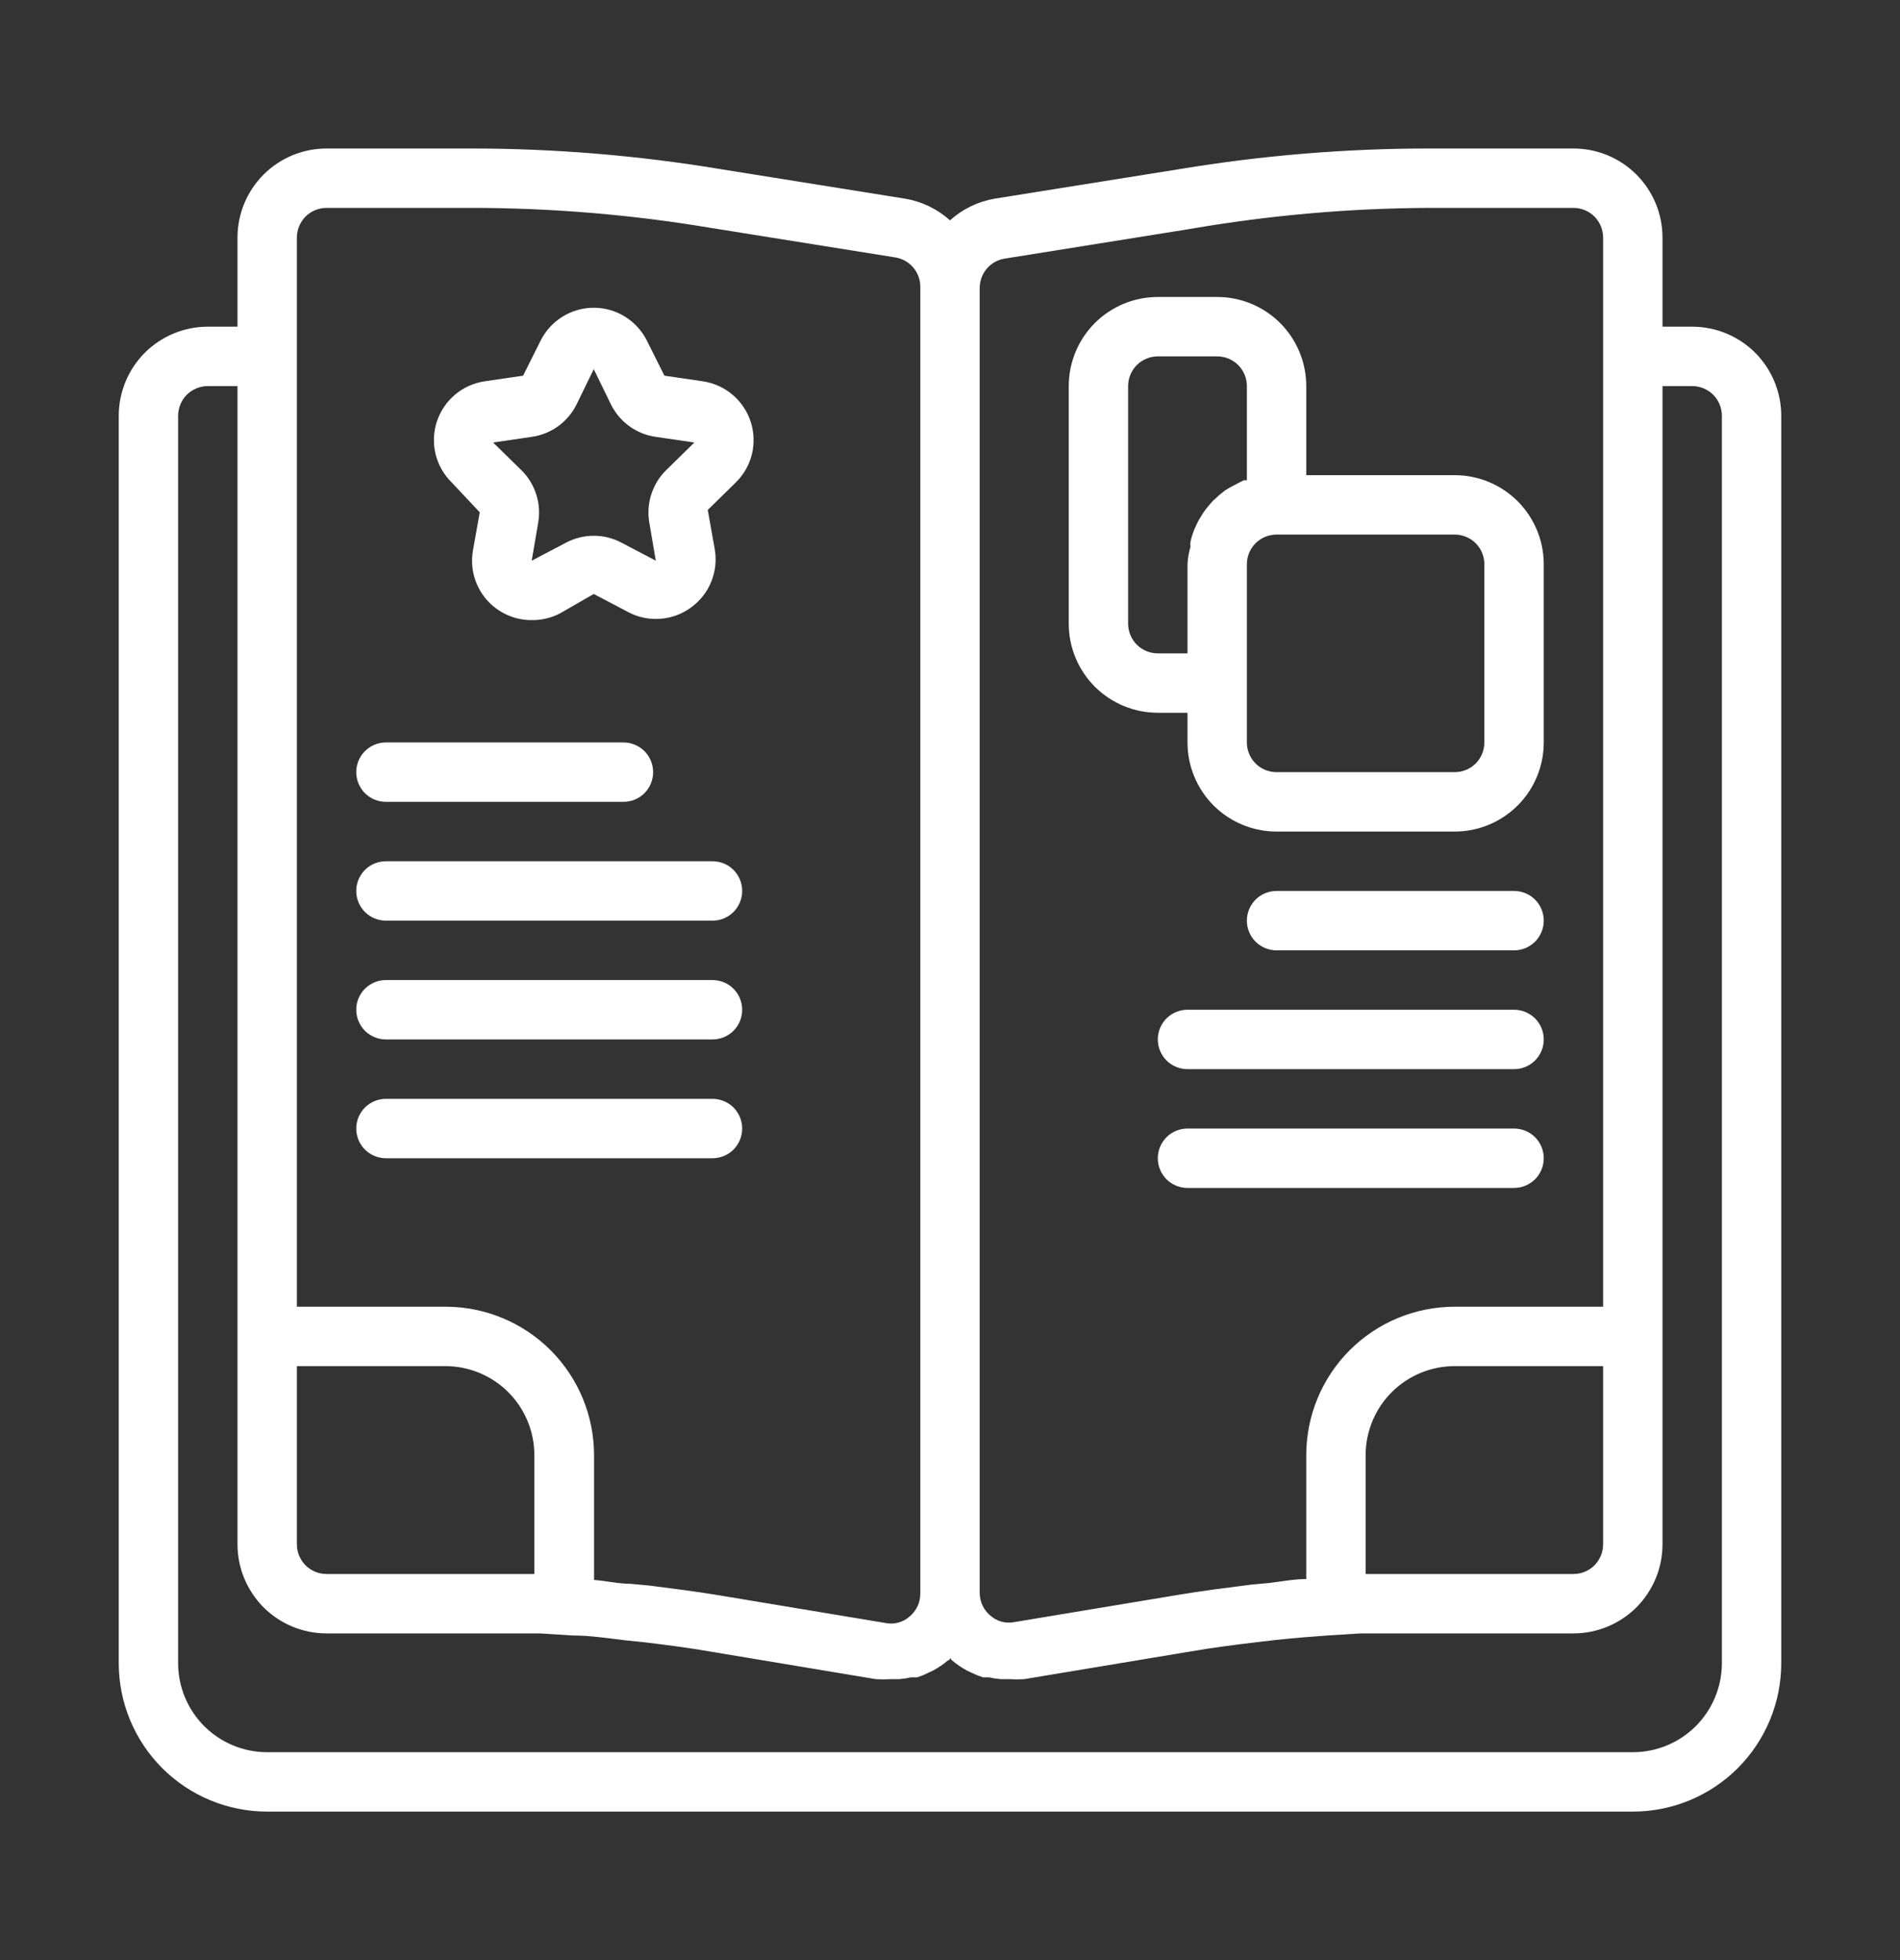
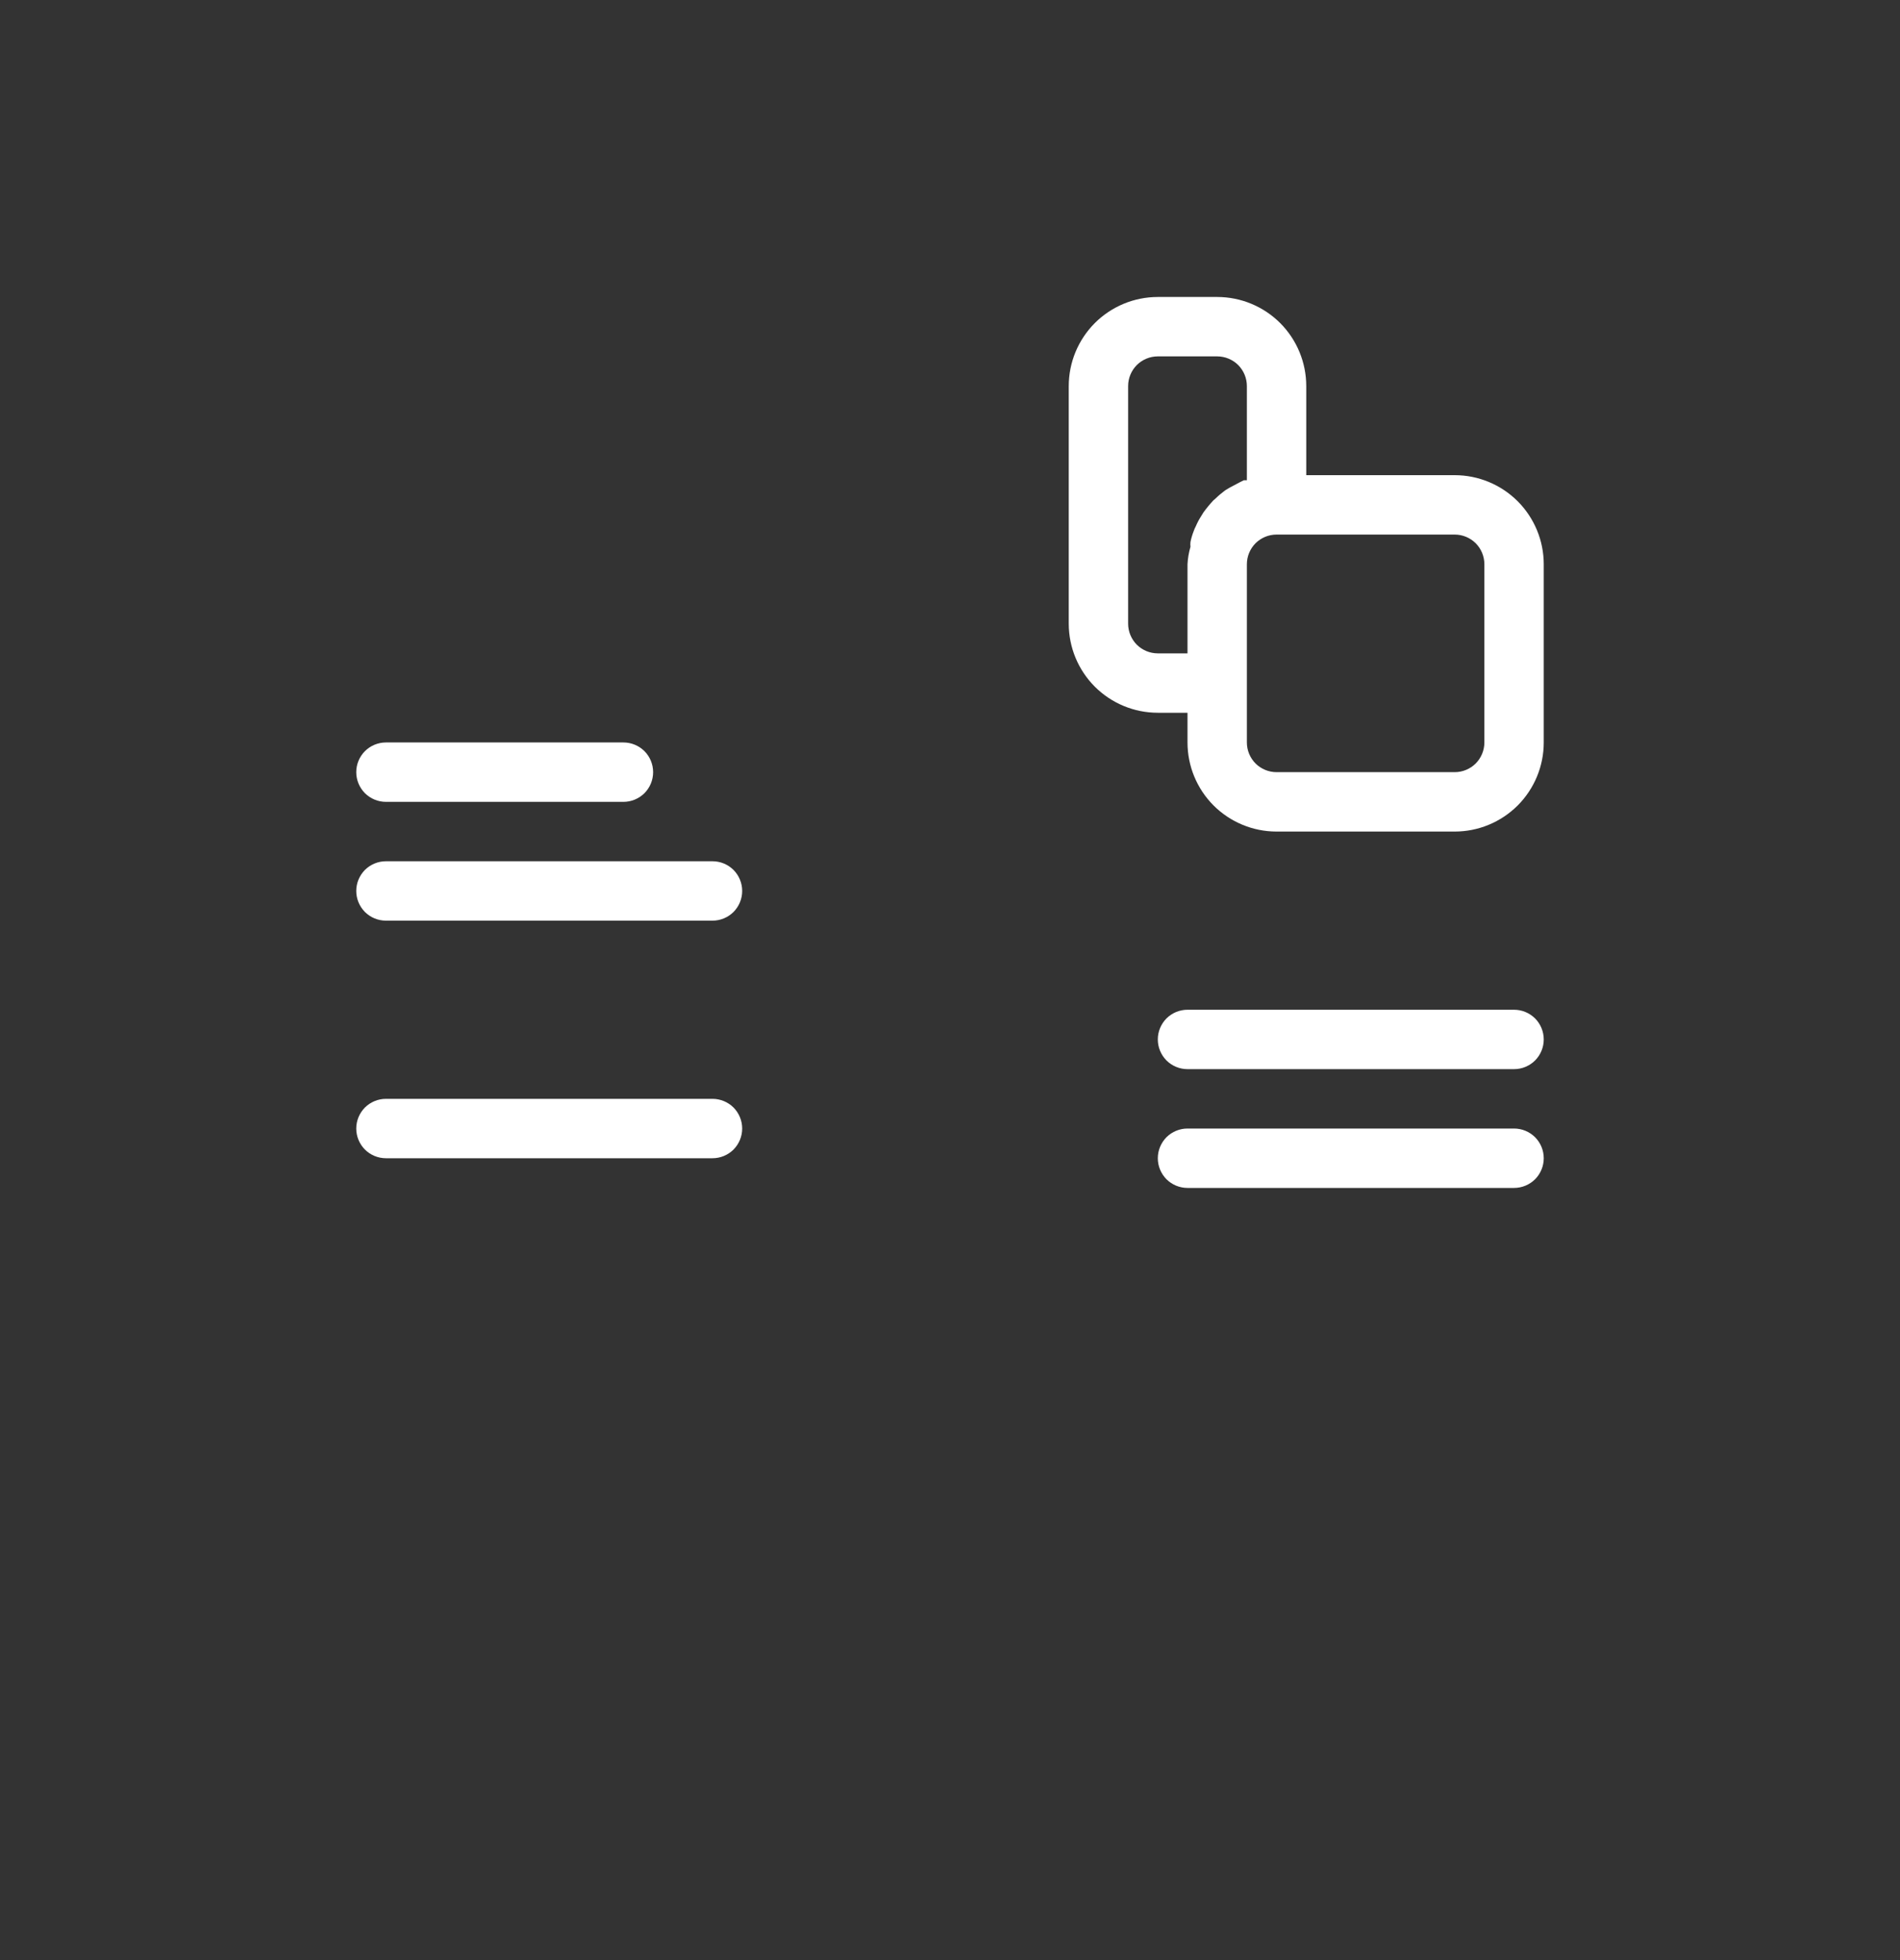
<svg xmlns="http://www.w3.org/2000/svg" width="32" height="33" viewBox="0 0 32 33" fill="none">
  <rect x="0" y="0" width="32" height="33" fill="#333333" stroke="none" />
-   <path d="M28.5 5.5H28V4C28 3.602 27.842 3.221 27.561 2.939C27.279 2.658 26.898 2.5 26.5 2.5H24.07C22.666 2.5 21.265 2.616 19.88 2.845L16.75 3.345C16.471 3.393 16.21 3.52 16 3.71C15.788 3.519 15.526 3.392 15.245 3.345L12.12 2.845C10.735 2.616 9.334 2.5 7.93 2.5H5.5C5.102 2.5 4.721 2.658 4.439 2.939C4.158 3.221 4 3.602 4 4V5.5H3.5C3.102 5.5 2.721 5.658 2.439 5.939C2.158 6.221 2 6.602 2 7V28C2 28.663 2.263 29.299 2.732 29.768C3.201 30.237 3.837 30.5 4.5 30.5H27.5C28.163 30.5 28.799 30.237 29.268 29.768C29.737 29.299 30 28.663 30 28V7C30 6.602 29.842 6.221 29.561 5.939C29.279 5.658 28.898 5.5 28.5 5.5ZM16.915 4.355L20.04 3.855C21.371 3.625 22.719 3.506 24.07 3.5H26.5C26.633 3.5 26.76 3.553 26.854 3.646C26.947 3.74 27 3.867 27 4V22H24.5C23.837 22 23.201 22.263 22.732 22.732C22.263 23.201 22 23.837 22 24.5V26.585C21.795 26.585 21.59 26.625 21.385 26.65L21.065 26.68C20.67 26.73 20.27 26.78 19.88 26.845L17.08 27.31C17.009 27.324 16.936 27.321 16.867 27.302C16.798 27.283 16.734 27.248 16.68 27.2C16.624 27.154 16.579 27.096 16.548 27.03C16.517 26.964 16.501 26.893 16.5 26.82V4.845C16.501 4.728 16.543 4.614 16.618 4.525C16.694 4.435 16.799 4.375 16.915 4.355ZM23.105 26.5H23V24.5C23 24.102 23.158 23.721 23.439 23.439C23.721 23.158 24.102 23 24.5 23H27V26C27 26.133 26.947 26.26 26.854 26.354C26.76 26.447 26.633 26.5 26.5 26.5H24.07C23.74 26.5 23.415 26.5 23.105 26.5ZM5 4C5 3.867 5.053 3.74 5.146 3.646C5.24 3.553 5.367 3.5 5.5 3.5H7.93C9.28 3.5 10.628 3.612 11.96 3.835L15.085 4.335C15.202 4.355 15.309 4.417 15.385 4.508C15.461 4.6 15.502 4.716 15.5 4.835V26.835C15.499 26.908 15.483 26.979 15.452 27.045C15.421 27.11 15.376 27.169 15.32 27.215C15.266 27.264 15.201 27.299 15.13 27.318C15.06 27.337 14.986 27.339 14.915 27.325L12.12 26.86C11.73 26.795 11.335 26.745 10.94 26.695L10.62 26.665C10.415 26.665 10.21 26.615 10.005 26.6V24.5C10.005 23.837 9.742 23.201 9.273 22.732C8.804 22.263 8.168 22 7.505 22H5V4ZM5 23H7.5C7.898 23 8.279 23.158 8.561 23.439C8.842 23.721 9 24.102 9 24.5V26.5H8.895C8.58 26.5 8.26 26.5 7.93 26.5H5.5C5.367 26.5 5.24 26.447 5.146 26.354C5.053 26.26 5 26.133 5 26V23ZM29 28C29 28.398 28.842 28.779 28.561 29.061C28.279 29.342 27.898 29.5 27.5 29.5H4.5C4.102 29.5 3.721 29.342 3.439 29.061C3.158 28.779 3 28.398 3 28V7C3 6.867 3.053 6.74 3.146 6.646C3.24 6.553 3.367 6.5 3.5 6.5H4V26C4 26.398 4.158 26.779 4.439 27.061C4.721 27.342 5.102 27.5 5.5 27.5H7.93C8.24 27.5 8.555 27.5 8.865 27.5H9.095L9.645 27.535C9.94 27.535 10.23 27.58 10.52 27.615L10.815 27.645C11.2 27.69 11.585 27.74 11.96 27.805L14.75 28.27C14.835 28.275 14.92 28.275 15.005 28.27H15.045H15.145C15.211 28.265 15.276 28.255 15.34 28.24H15.445C15.509 28.22 15.57 28.195 15.63 28.165L15.715 28.125C15.804 28.077 15.888 28.02 15.965 27.955C15.965 27.955 15.99 27.955 16 27.925C16.01 27.895 16 27.925 16.035 27.955C16.112 28.02 16.196 28.077 16.285 28.125L16.37 28.165C16.431 28.195 16.495 28.22 16.56 28.24H16.66C16.724 28.255 16.789 28.265 16.855 28.27H16.955H17C17.083 28.275 17.167 28.275 17.25 28.27L20.045 27.805C20.42 27.74 20.805 27.69 21.19 27.645L21.49 27.61C21.775 27.58 22.065 27.555 22.355 27.535L22.915 27.5H23.135C23.45 27.5 23.765 27.5 24.075 27.5H26.5C26.898 27.5 27.279 27.342 27.561 27.061C27.842 26.779 28 26.398 28 26V6.5H28.5C28.633 6.5 28.76 6.553 28.854 6.646C28.947 6.74 29 6.867 29 7V28Z" fill="white" />
-   <path d="M8.08 8.625L7.965 9.27C7.94 9.415 7.947 9.563 7.986 9.705C8.025 9.847 8.095 9.978 8.19 10.09C8.286 10.202 8.405 10.291 8.539 10.351C8.672 10.412 8.818 10.442 8.965 10.44C9.129 10.441 9.29 10.401 9.435 10.325L10 10L10.58 10.305C10.745 10.393 10.932 10.432 11.118 10.418C11.305 10.405 11.484 10.34 11.635 10.23C11.79 10.119 11.91 9.966 11.981 9.789C12.052 9.611 12.071 9.418 12.035 9.23L11.92 8.585L12.39 8.125C12.523 7.995 12.618 7.83 12.663 7.65C12.707 7.469 12.701 7.279 12.644 7.102C12.586 6.925 12.481 6.767 12.339 6.647C12.197 6.526 12.024 6.448 11.84 6.42L11.19 6.325L10.895 5.735C10.812 5.569 10.684 5.429 10.526 5.331C10.368 5.233 10.186 5.181 10 5.181C9.814 5.181 9.632 5.233 9.474 5.331C9.316 5.429 9.188 5.569 9.105 5.735L8.81 6.325L8.16 6.42C7.976 6.448 7.803 6.526 7.661 6.647C7.519 6.767 7.414 6.925 7.356 7.102C7.299 7.279 7.293 7.469 7.337 7.65C7.382 7.83 7.477 7.995 7.61 8.125L8.08 8.625ZM8.955 7.355C9.116 7.332 9.268 7.271 9.4 7.176C9.531 7.081 9.638 6.955 9.71 6.81L10 6.215L10.29 6.81C10.362 6.955 10.469 7.081 10.6 7.176C10.732 7.271 10.884 7.332 11.045 7.355L11.695 7.45L11.225 7.91C11.108 8.023 11.021 8.163 10.971 8.317C10.92 8.471 10.908 8.635 10.935 8.795L11.045 9.44L10.465 9.135C10.322 9.06 10.162 9.02 10 9.02C9.838 9.02 9.678 9.06 9.535 9.135L8.955 9.44L9.065 8.795C9.092 8.635 9.08 8.471 9.029 8.317C8.979 8.163 8.892 8.023 8.775 7.91L8.305 7.45L8.955 7.355Z" fill="white" />
  <path d="M19.5 12H20V12.5C20 12.898 20.158 13.279 20.439 13.561C20.721 13.842 21.102 14 21.5 14H24.5C24.898 14 25.279 13.842 25.561 13.561C25.842 13.279 26 12.898 26 12.5V9.5C26 9.102 25.842 8.721 25.561 8.439C25.279 8.158 24.898 8 24.5 8H22V6.5C22 6.102 21.842 5.721 21.561 5.439C21.279 5.158 20.898 5 20.5 5H19.5C19.102 5 18.721 5.158 18.439 5.439C18.158 5.721 18 6.102 18 6.5V10.5C18 10.898 18.158 11.279 18.439 11.561C18.721 11.842 19.102 12 19.5 12ZM25 9.5V12.5C25 12.633 24.947 12.76 24.854 12.854C24.76 12.947 24.633 13 24.5 13H21.5C21.367 13 21.24 12.947 21.146 12.854C21.053 12.76 21 12.633 21 12.5V9.5C21 9.367 21.053 9.24 21.146 9.146C21.24 9.053 21.367 9 21.5 9H24.5C24.633 9 24.76 9.053 24.854 9.146C24.947 9.24 25 9.367 25 9.5ZM19 6.5C19 6.367 19.053 6.24 19.146 6.146C19.24 6.053 19.367 6 19.5 6H20.5C20.633 6 20.76 6.053 20.854 6.146C20.947 6.24 21 6.367 21 6.5V8.085H20.95L20.87 8.125L20.71 8.21L20.635 8.255C20.577 8.298 20.522 8.344 20.47 8.395L20.435 8.425C20.376 8.488 20.321 8.555 20.27 8.625L20.23 8.69C20.195 8.744 20.165 8.801 20.14 8.86C20.126 8.886 20.114 8.912 20.105 8.94C20.081 9 20.063 9.062 20.05 9.125C20.047 9.152 20.047 9.178 20.05 9.205C20.022 9.301 20.005 9.4 20 9.5V11H19.5C19.367 11 19.24 10.947 19.146 10.854C19.053 10.76 19 10.633 19 10.5V6.5Z" fill="white" />
  <path d="M6.5 13.5H10.5C10.633 13.5 10.76 13.447 10.854 13.354C10.947 13.26 11 13.133 11 13C11 12.867 10.947 12.74 10.854 12.646C10.76 12.553 10.633 12.5 10.5 12.5H6.5C6.367 12.5 6.24 12.553 6.146 12.646C6.053 12.74 6 12.867 6 13C6 13.133 6.053 13.26 6.146 13.354C6.24 13.447 6.367 13.5 6.5 13.5Z" fill="white" />
-   <path d="M25.5 15H21.5C21.367 15 21.24 15.053 21.146 15.146C21.053 15.24 21 15.367 21 15.5C21 15.633 21.053 15.76 21.146 15.854C21.24 15.947 21.367 16 21.5 16H25.5C25.633 16 25.76 15.947 25.854 15.854C25.947 15.76 26 15.633 26 15.5C26 15.367 25.947 15.24 25.854 15.146C25.76 15.053 25.633 15 25.5 15Z" fill="white" />
  <path d="M6.5 15.5H12C12.133 15.5 12.26 15.447 12.354 15.354C12.447 15.26 12.5 15.133 12.5 15C12.5 14.867 12.447 14.74 12.354 14.646C12.26 14.553 12.133 14.5 12 14.5H6.5C6.367 14.5 6.24 14.553 6.146 14.646C6.053 14.74 6 14.867 6 15C6 15.133 6.053 15.26 6.146 15.354C6.24 15.447 6.367 15.5 6.5 15.5Z" fill="white" />
  <path d="M25.5 17H20C19.867 17 19.74 17.053 19.646 17.146C19.553 17.24 19.5 17.367 19.5 17.5C19.5 17.633 19.553 17.76 19.646 17.854C19.74 17.947 19.867 18 20 18H25.5C25.633 18 25.76 17.947 25.854 17.854C25.947 17.76 26 17.633 26 17.5C26 17.367 25.947 17.24 25.854 17.146C25.76 17.053 25.633 17 25.5 17Z" fill="white" />
  <path d="M25.5 19H20C19.867 19 19.74 19.053 19.646 19.146C19.553 19.24 19.5 19.367 19.5 19.5C19.5 19.633 19.553 19.76 19.646 19.854C19.74 19.947 19.867 20 20 20H25.5C25.633 20 25.76 19.947 25.854 19.854C25.947 19.76 26 19.633 26 19.5C26 19.367 25.947 19.24 25.854 19.146C25.76 19.053 25.633 19 25.5 19Z" fill="white" />
-   <path d="M6.5 17.5H12C12.133 17.5 12.26 17.447 12.354 17.354C12.447 17.26 12.5 17.133 12.5 17C12.5 16.867 12.447 16.74 12.354 16.646C12.26 16.553 12.133 16.5 12 16.5H6.5C6.367 16.5 6.24 16.553 6.146 16.646C6.053 16.74 6 16.867 6 17C6 17.133 6.053 17.26 6.146 17.354C6.24 17.447 6.367 17.5 6.5 17.5Z" fill="white" />
  <path d="M6.5 19.5H12C12.133 19.5 12.26 19.447 12.354 19.354C12.447 19.26 12.5 19.133 12.5 19C12.5 18.867 12.447 18.74 12.354 18.646C12.26 18.553 12.133 18.5 12 18.5H6.5C6.367 18.5 6.24 18.553 6.146 18.646C6.053 18.74 6 18.867 6 19C6 19.133 6.053 19.26 6.146 19.354C6.24 19.447 6.367 19.5 6.5 19.5Z" fill="white" />
</svg>